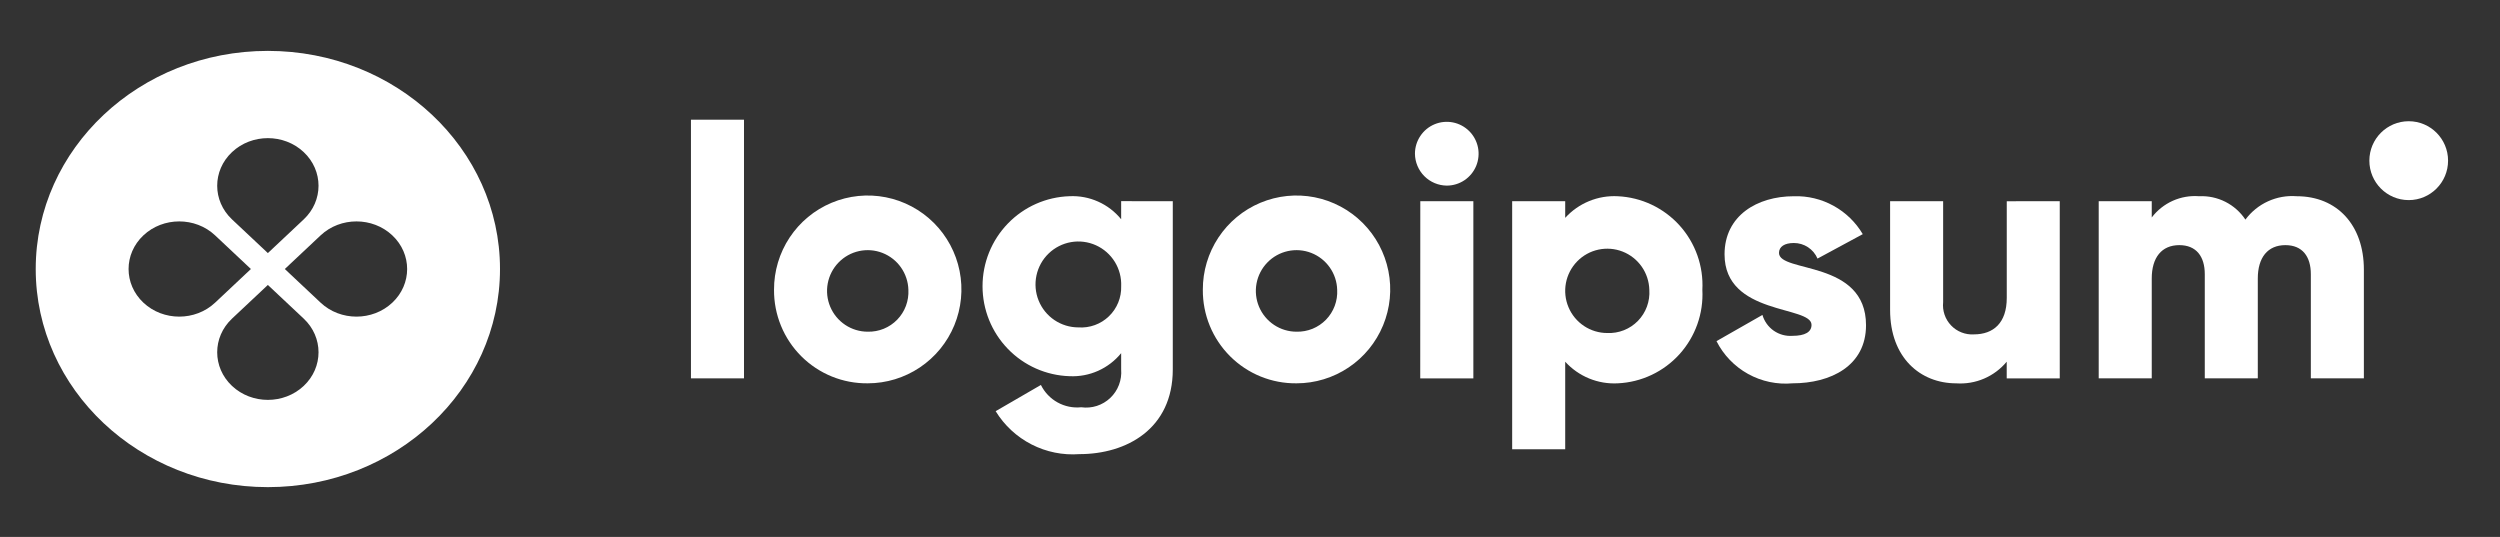
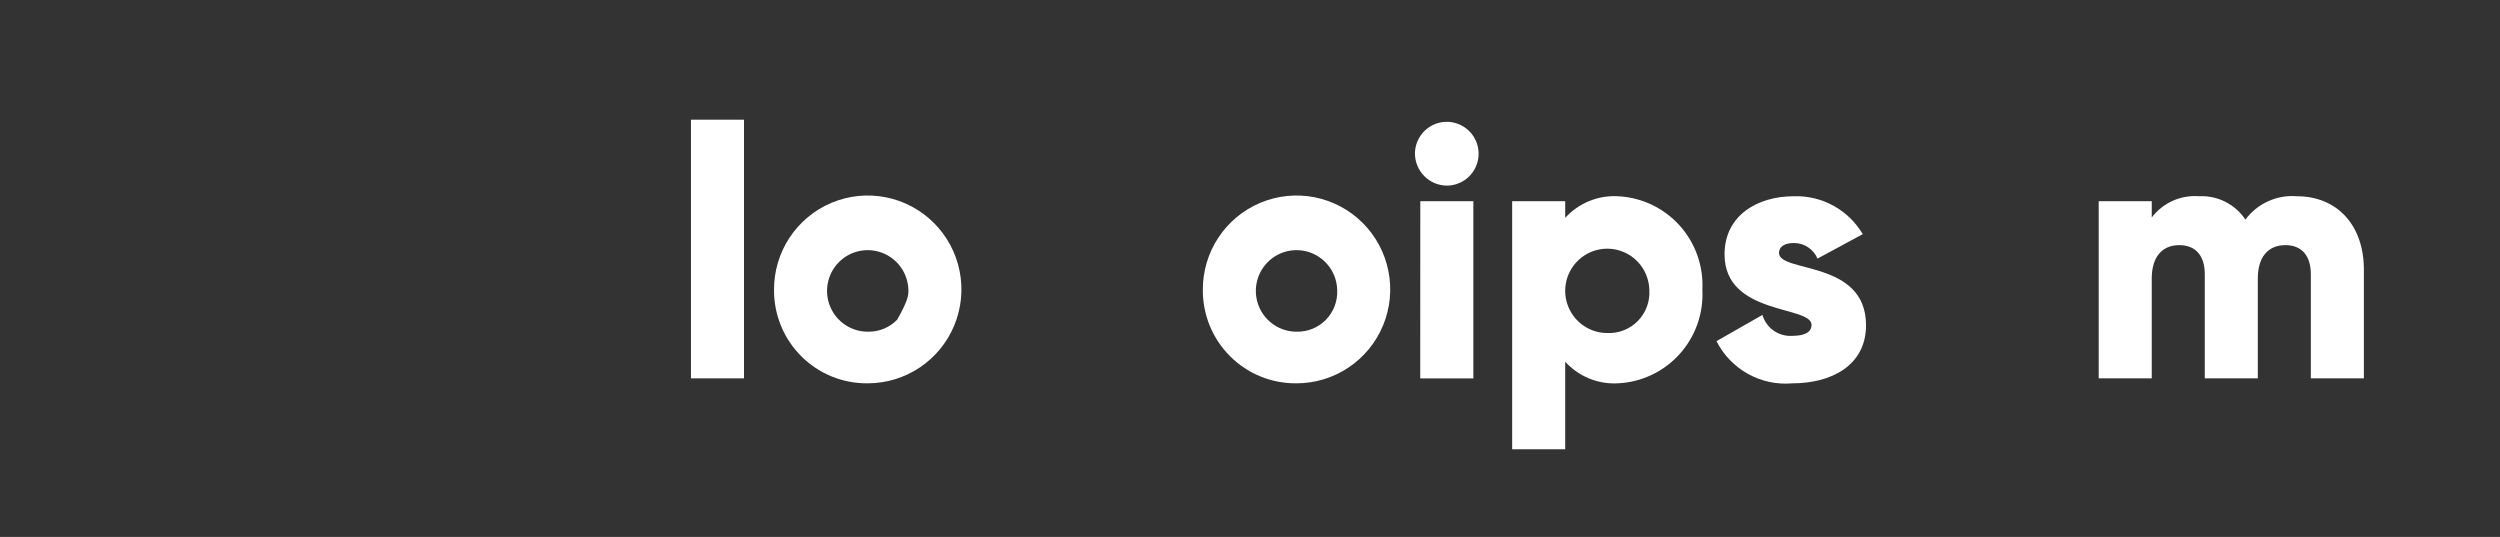
<svg xmlns="http://www.w3.org/2000/svg" width="149" height="32" viewBox="0 0 149 32" fill="none">
  <rect x="0" y="0" width="149" height="32" fill="#333333" stroke="none" />
  <path d="M41.181 7.134H44.342V22.55H41.181V7.134Z" fill="white" />
-   <path d="M46.132 17.271C46.128 16.164 46.451 15.079 47.062 14.156C47.673 13.233 48.544 12.512 49.564 12.085C50.584 11.658 51.707 11.544 52.792 11.757C53.877 11.971 54.874 12.502 55.657 13.284C56.44 14.065 56.974 15.063 57.192 16.149C57.409 17.235 57.3 18.362 56.878 19.386C56.456 20.41 55.74 21.285 54.821 21.901C53.902 22.517 52.822 22.846 51.716 22.846C50.983 22.854 50.255 22.716 49.575 22.439C48.895 22.162 48.277 21.752 47.757 21.233C47.237 20.714 46.825 20.097 46.547 19.416C46.267 18.736 46.127 18.007 46.132 17.271ZM54.14 17.271C54.127 16.794 53.973 16.331 53.699 15.94C53.425 15.55 53.041 15.249 52.597 15.075C52.153 14.901 51.668 14.863 51.202 14.964C50.736 15.065 50.311 15.302 49.978 15.645C49.646 15.987 49.422 16.42 49.334 16.89C49.245 17.359 49.297 17.844 49.483 18.284C49.668 18.724 49.979 19.1 50.376 19.364C50.773 19.628 51.24 19.769 51.716 19.769C52.043 19.777 52.367 19.718 52.67 19.595C52.972 19.471 53.246 19.287 53.474 19.052C53.702 18.817 53.878 18.538 53.993 18.232C54.107 17.925 54.157 17.598 54.14 17.271Z" fill="white" />
-   <path d="M69.898 11.992V22.018C69.898 25.566 67.137 27.066 64.335 27.066C63.348 27.14 62.36 26.94 61.479 26.488C60.599 26.037 59.859 25.351 59.341 24.506L62.038 22.943C62.256 23.384 62.602 23.747 63.032 23.985C63.461 24.222 63.952 24.323 64.44 24.273C64.752 24.316 65.07 24.289 65.37 24.193C65.669 24.096 65.944 23.934 66.172 23.717C66.401 23.5 66.578 23.234 66.69 22.939C66.802 22.645 66.847 22.328 66.821 22.014V21.049C66.451 21.502 65.98 21.863 65.445 22.102C64.911 22.34 64.329 22.449 63.744 22.421C62.354 22.377 61.035 21.793 60.068 20.792C59.1 19.791 58.559 18.452 58.559 17.058C58.559 15.664 59.1 14.324 60.068 13.323C61.035 12.322 62.354 11.738 63.744 11.694C64.329 11.666 64.911 11.775 65.445 12.014C65.98 12.252 66.451 12.613 66.821 13.067V11.989L69.898 11.992ZM66.822 17.059C66.843 16.549 66.712 16.044 66.444 15.609C66.176 15.174 65.785 14.829 65.32 14.619C64.855 14.409 64.338 14.343 63.836 14.43C63.334 14.517 62.869 14.752 62.501 15.106C62.133 15.46 61.88 15.916 61.773 16.416C61.666 16.916 61.71 17.436 61.901 17.91C62.092 18.384 62.419 18.79 62.842 19.075C63.265 19.361 63.763 19.513 64.273 19.513C64.605 19.536 64.939 19.489 65.252 19.375C65.565 19.262 65.85 19.084 66.09 18.852C66.331 18.621 66.52 18.342 66.646 18.033C66.772 17.725 66.832 17.393 66.822 17.059Z" fill="white" />
+   <path d="M46.132 17.271C46.128 16.164 46.451 15.079 47.062 14.156C47.673 13.233 48.544 12.512 49.564 12.085C50.584 11.658 51.707 11.544 52.792 11.757C53.877 11.971 54.874 12.502 55.657 13.284C56.44 14.065 56.974 15.063 57.192 16.149C57.409 17.235 57.3 18.362 56.878 19.386C56.456 20.41 55.74 21.285 54.821 21.901C53.902 22.517 52.822 22.846 51.716 22.846C50.983 22.854 50.255 22.716 49.575 22.439C48.895 22.162 48.277 21.752 47.757 21.233C47.237 20.714 46.825 20.097 46.547 19.416C46.267 18.736 46.127 18.007 46.132 17.271ZM54.14 17.271C54.127 16.794 53.973 16.331 53.699 15.94C53.425 15.55 53.041 15.249 52.597 15.075C52.153 14.901 51.668 14.863 51.202 14.964C50.736 15.065 50.311 15.302 49.978 15.645C49.646 15.987 49.422 16.42 49.334 16.89C49.245 17.359 49.297 17.844 49.483 18.284C49.668 18.724 49.979 19.1 50.376 19.364C50.773 19.628 51.24 19.769 51.716 19.769C52.043 19.777 52.367 19.718 52.67 19.595C52.972 19.471 53.246 19.287 53.474 19.052C54.107 17.925 54.157 17.598 54.14 17.271Z" fill="white" />
  <path d="M71.689 17.271C71.684 16.164 72.008 15.079 72.619 14.156C73.23 13.233 74.1 12.512 75.12 12.085C76.14 11.658 77.264 11.544 78.349 11.757C79.433 11.971 80.43 12.502 81.214 13.284C81.997 14.065 82.531 15.063 82.748 16.149C82.966 17.235 82.856 18.362 82.434 19.386C82.012 20.41 81.297 21.285 80.378 21.901C79.459 22.517 78.378 22.846 77.273 22.846C76.539 22.854 75.811 22.716 75.131 22.439C74.451 22.162 73.834 21.752 73.314 21.233C72.794 20.714 72.382 20.097 72.103 19.416C71.824 18.736 71.683 18.007 71.689 17.271ZM79.696 17.271C79.683 16.794 79.53 16.331 79.255 15.94C78.981 15.55 78.598 15.249 78.154 15.075C77.71 14.901 77.225 14.863 76.759 14.964C76.293 15.065 75.867 15.302 75.535 15.645C75.203 15.987 74.978 16.42 74.89 16.89C74.802 17.359 74.854 17.844 75.039 18.284C75.225 18.724 75.536 19.1 75.933 19.364C76.33 19.628 76.796 19.769 77.273 19.769C77.599 19.777 77.924 19.718 78.227 19.595C78.529 19.471 78.803 19.287 79.031 19.052C79.258 18.817 79.435 18.538 79.549 18.232C79.664 17.925 79.714 17.598 79.696 17.271Z" fill="white" />
  <path d="M84.331 9.162C84.331 8.786 84.442 8.418 84.651 8.106C84.859 7.793 85.155 7.549 85.502 7.405C85.848 7.262 86.23 7.224 86.598 7.297C86.966 7.371 87.303 7.552 87.569 7.818C87.834 8.083 88.014 8.422 88.088 8.791C88.161 9.159 88.123 9.542 87.98 9.889C87.836 10.236 87.593 10.533 87.281 10.742C86.969 10.951 86.603 11.062 86.228 11.062C85.726 11.057 85.247 10.856 84.892 10.5C84.537 10.145 84.336 9.664 84.331 9.162ZM84.65 11.992H87.812V22.552H84.646L84.65 11.992Z" fill="white" />
  <path d="M101.461 17.272C101.497 17.97 101.396 18.668 101.162 19.326C100.928 19.985 100.567 20.59 100.099 21.109C99.631 21.627 99.066 22.047 98.435 22.345C97.804 22.643 97.121 22.814 96.424 22.846C95.839 22.878 95.253 22.779 94.71 22.556C94.168 22.333 93.681 21.992 93.286 21.558V26.775H90.125V11.992H93.286V12.984C93.681 12.549 94.168 12.209 94.711 11.986C95.254 11.763 95.839 11.664 96.424 11.696C97.121 11.729 97.805 11.899 98.435 12.197C99.066 12.496 99.632 12.916 100.1 13.434C100.568 13.952 100.929 14.558 101.163 15.217C101.396 15.875 101.498 16.574 101.461 17.272ZM98.3 17.272C98.287 16.778 98.13 16.298 97.847 15.893C97.564 15.488 97.168 15.176 96.709 14.995C96.25 14.815 95.748 14.774 95.265 14.878C94.783 14.982 94.342 15.226 93.998 15.58C93.653 15.934 93.421 16.382 93.329 16.868C93.238 17.354 93.291 17.856 93.483 18.311C93.674 18.767 93.996 19.155 94.407 19.429C94.818 19.702 95.3 19.848 95.793 19.848C96.132 19.863 96.47 19.806 96.785 19.681C97.1 19.556 97.386 19.366 97.622 19.123C97.859 18.879 98.042 18.589 98.158 18.27C98.275 17.951 98.323 17.611 98.3 17.272Z" fill="white" />
  <path d="M111.215 19.382C111.215 21.811 109.109 22.846 106.833 22.846C105.914 22.929 104.991 22.734 104.183 22.286C103.375 21.838 102.72 21.157 102.303 20.332L105.041 18.77C105.152 19.151 105.39 19.483 105.715 19.71C106.041 19.936 106.434 20.044 106.829 20.016C107.587 20.016 107.967 19.783 107.967 19.362C107.967 18.199 102.783 18.812 102.783 15.159C102.783 12.856 104.722 11.696 106.913 11.696C107.737 11.669 108.552 11.865 109.275 12.263C109.998 12.66 110.601 13.245 111.021 13.955L108.324 15.412C108.206 15.135 108.009 14.9 107.758 14.735C107.507 14.569 107.213 14.482 106.913 14.483C106.365 14.483 106.028 14.696 106.028 15.074C106.032 16.278 111.215 15.475 111.215 19.382Z" fill="white" />
-   <path d="M122.761 11.991V22.551H119.6V21.558C119.235 21.996 118.772 22.342 118.249 22.566C117.725 22.79 117.157 22.886 116.588 22.847C114.46 22.847 112.65 21.327 112.65 18.473V11.991H115.811V18.009C115.785 18.261 115.813 18.515 115.895 18.754C115.976 18.994 116.109 19.212 116.284 19.395C116.458 19.578 116.67 19.72 116.905 19.812C117.14 19.905 117.392 19.945 117.644 19.929C118.803 19.929 119.603 19.254 119.603 17.754V11.994L122.761 11.991Z" fill="white" />
  <path d="M140.887 16.067V22.55H137.726V16.341C137.726 15.285 137.22 14.61 136.209 14.61C135.155 14.61 134.565 15.349 134.565 16.595V22.55H131.405V16.341C131.405 15.285 130.899 14.61 129.887 14.61C128.834 14.61 128.244 15.349 128.244 16.595V22.55H125.083V11.99H128.244V12.961C128.572 12.53 129.002 12.189 129.494 11.968C129.988 11.747 130.529 11.653 131.067 11.695C131.608 11.668 132.147 11.783 132.631 12.027C133.114 12.271 133.526 12.637 133.827 13.088C134.177 12.616 134.641 12.24 135.176 11.997C135.71 11.753 136.297 11.649 136.883 11.695C139.302 11.696 140.887 13.427 140.887 16.067Z" fill="white" />
-   <path d="M143.56 11.926C144.855 11.926 145.905 10.874 145.905 9.575C145.905 8.277 144.855 7.225 143.56 7.225C142.264 7.225 141.214 8.277 141.214 9.575C141.214 10.874 142.264 11.926 143.56 11.926Z" fill="white" />
-   <path fill-rule="evenodd" clip-rule="evenodd" d="M15.965 29.033C23.606 29.033 29.8 23.213 29.8 16.033C29.8 8.854 23.606 3.033 15.965 3.033C8.323 3.033 2.129 8.854 2.129 16.033C2.129 23.213 8.323 29.033 15.965 29.033ZM18.1 13.077C19.279 11.969 19.279 10.172 18.1 9.064C16.921 7.956 15.009 7.956 13.829 9.064C12.65 10.172 12.65 11.969 13.829 13.077L15.965 15.084L18.1 13.077ZM19.11 18.04C20.29 19.148 22.202 19.148 23.381 18.04C24.561 16.932 24.561 15.135 23.381 14.027C22.202 12.919 20.29 12.919 19.11 14.027L16.975 16.033L19.11 18.04ZM18.1 23.002C19.279 21.894 19.279 20.097 18.1 18.989L15.965 16.983L13.829 18.989C12.65 20.097 12.65 21.894 13.829 23.002C15.009 24.11 16.921 24.11 18.1 23.002ZM8.548 18.04C7.368 16.932 7.368 15.135 8.548 14.027C9.727 12.919 11.639 12.919 12.819 14.027L14.954 16.033L12.819 18.04C11.639 19.148 9.727 19.148 8.548 18.04Z" fill="white" />
</svg>